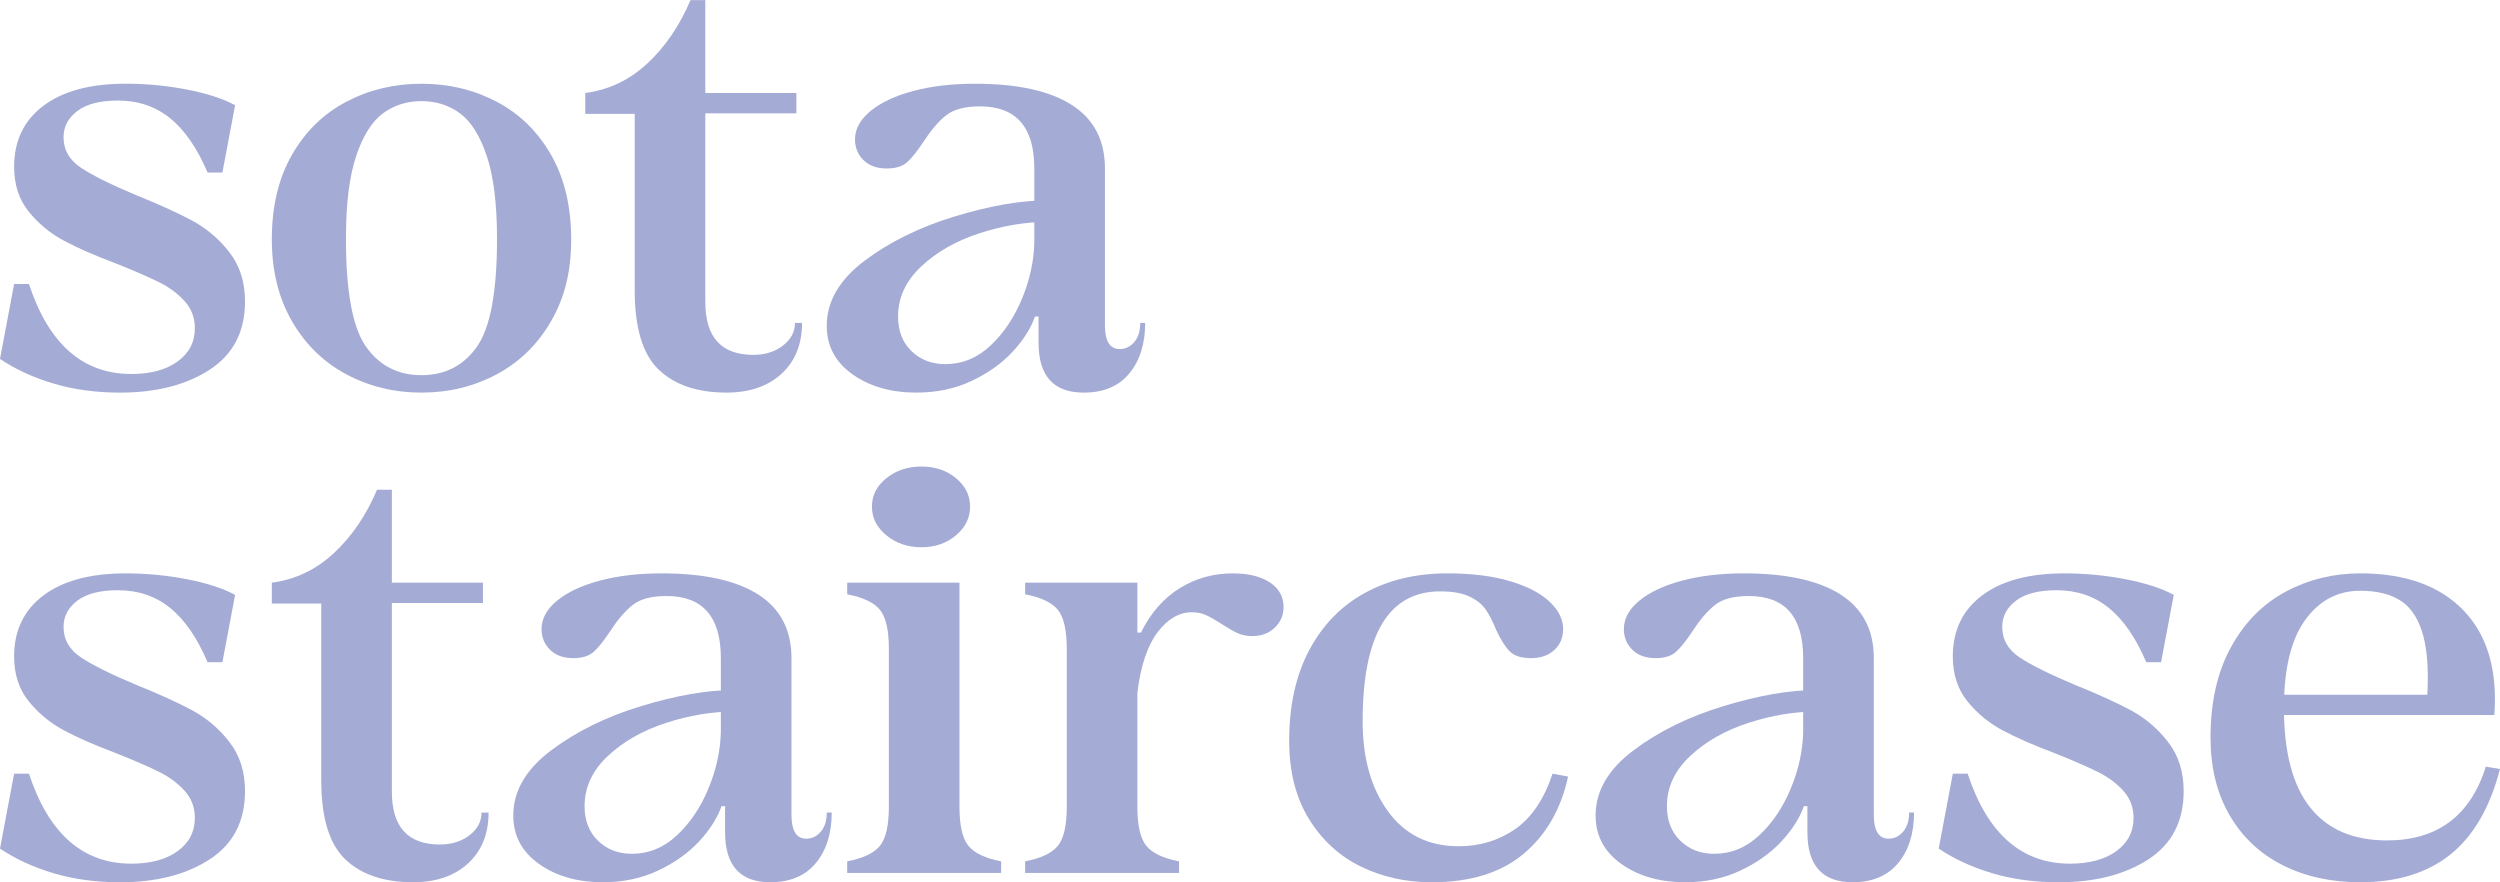
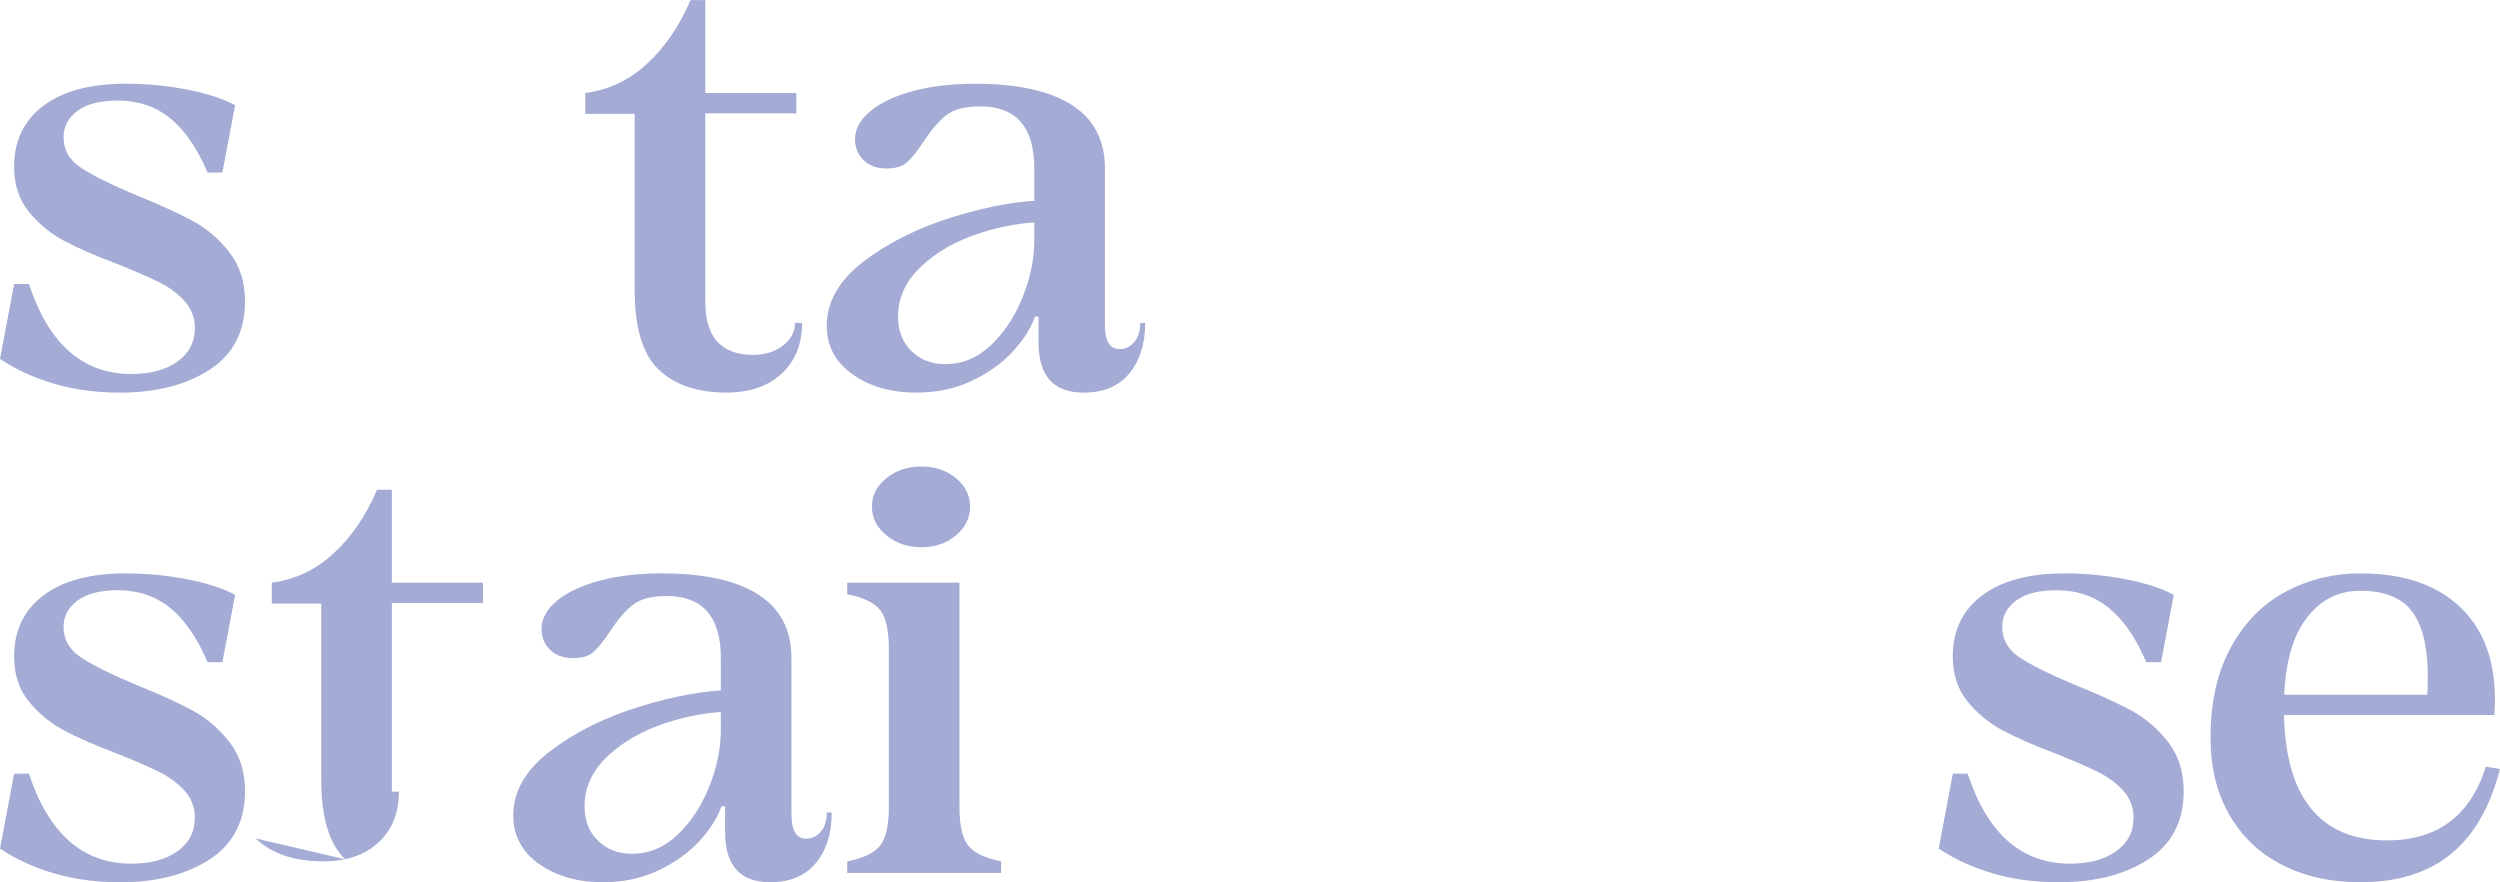
<svg xmlns="http://www.w3.org/2000/svg" viewBox="0 0 1700 600">
  <defs>
    <style>.cls-1{fill:#eccea8;}.cls-1,.cls-2,.cls-3,.cls-4{stroke-width:0px;}.cls-5{clip-path:url(#clippath-2);}.cls-6{isolation:isolate;}.cls-2{fill:none;}.cls-3,.cls-7{fill:#7f47dd;}.cls-8{clip-path:url(#clippath-1);}.cls-9{clip-path:url(#clippath);}.cls-10{mix-blend-mode:luminosity;}.cls-11{clip-path:url(#clippath-3);}.cls-4{fill:#a4abd5;}</style>
    <clipPath id="clippath">
      <rect id="mask-2" class="cls-3" x="-1360" y="1339" width="2048" height="1536" transform="translate(1771 2443) rotate(90)" />
    </clipPath>
    <clipPath id="clippath-1">
      <rect class="cls-2" x="-1883.7" y="549.06" width="2995.93" height="2246.95" />
    </clipPath>
    <clipPath id="clippath-2">
-       <rect id="mask-3" class="cls-2" x="2168" y="1083" width="2048" height="2048" />
-     </clipPath>
+       </clipPath>
    <clipPath id="clippath-3">
      <rect class="cls-2" x="1354" y="345" width="4119.33" height="3089.5" />
    </clipPath>
  </defs>
  <g class="cls-6">
    <g id="logos">
      <g id="text_only">
        <g id="text" class="cls-10">
          <path class="cls-4" d="M36.49,260.84c-13.77-4.08-25.92-9.67-36.49-16.78l9.6-50.93h10.08c13.44,40.8,36.64,61.19,69.61,61.19,13.12,0,23.6-2.83,31.45-8.49,7.84-5.66,11.76-13.23,11.76-22.7,0-7.11-2.32-13.23-6.96-18.36-4.64-5.13-10.41-9.41-17.28-12.83-6.89-3.42-16.56-7.63-29.05-12.63-14.73-5.53-26.73-10.79-36.01-15.79-9.29-5-17.21-11.58-23.76-19.74-6.56-8.16-9.84-18.29-9.84-30.4,0-17.63,6.64-31.45,19.92-41.46,13.28-10,31.93-15,55.93-15,14.08,0,27.92,1.32,41.53,3.95,13.6,2.63,24.56,6.19,32.89,10.66l-8.64,45.8h-10.08c-7.04-16.58-15.53-28.88-25.44-36.91-9.92-8.02-21.77-12.04-35.53-12.04-12.17,0-21.37,2.37-27.61,7.11-6.24,4.74-9.36,10.66-9.36,17.77,0,8.69,4,15.66,12,20.92,8,5.27,20.48,11.45,37.45,18.56,15.68,6.32,28.4,12.11,38.17,17.37,9.76,5.27,18.16,12.44,25.21,21.52,7.04,9.08,10.56,20.2,10.56,33.36,0,20.53-8.01,36-24,46.39-16.01,10.4-36.33,15.6-60.97,15.6-16.32,0-31.37-2.04-45.13-6.12Z" />
-           <path class="cls-4" d="M235.49,254.53c-15.53-8.29-27.85-20.33-36.97-36.12-9.12-15.79-13.68-34.35-13.68-55.67,0-22.37,4.56-41.52,13.68-57.44,9.12-15.92,21.44-27.96,36.97-36.12,15.52-8.16,32.56-12.24,51.13-12.24s35.6,4.08,51.13,12.24c15.52,8.16,27.85,20.2,36.97,36.12,9.12,15.93,13.68,35.07,13.68,57.44s-4.56,39.87-13.68,55.67c-9.12,15.79-21.45,27.83-36.97,36.12-15.53,8.29-32.57,12.44-51.13,12.44s-35.61-4.15-51.13-12.44ZM324.3,235.77c9.12-12.89,13.68-37.37,13.68-73.43,0-23.69-2.33-42.44-6.96-56.26-4.64-13.82-10.73-23.49-18.24-29.02-7.52-5.53-16.25-8.29-26.17-8.29s-18.65,2.76-26.17,8.29c-7.52,5.53-13.61,15.2-18.24,29.02-4.64,13.82-6.96,32.57-6.96,56.26,0,36.06,4.56,60.54,13.68,73.43,9.12,12.9,21.68,19.35,37.69,19.35s28.57-6.45,37.69-19.35Z" />
          <path class="cls-4" d="M447.92,251.36c-10.89-10.39-16.32-28.36-16.32-53.89v-120.02h-33.61v-14.21c16-2.1,30.08-8.81,42.25-20.13,12.16-11.31,21.92-25.66,29.29-43.04h10.08v205.3c0,23.95,10.88,35.93,32.65,35.93,8,0,14.72-2.1,20.16-6.32,5.44-4.21,8.16-9.34,8.16-15.4h4.8c0,14.48-4.64,26-13.92,34.55-9.29,8.55-21.77,12.83-37.45,12.83-19.85,0-35.21-5.2-46.09-15.6ZM448.4,63.24h93.14v13.82h-93.14v-13.82Z" />
          <path class="cls-4" d="M579.71,254.53c-11.69-8.29-17.52-19.28-17.52-32.97,0-16.58,8.56-31.32,25.68-44.22,17.12-12.89,37.61-22.96,61.45-30.2,23.84-7.24,44.72-10.86,62.65-10.86l.48,14.61c-15.05,0-30.48,2.57-46.33,7.7-15.84,5.13-29.05,12.63-39.61,22.5-10.56,9.87-15.84,21.26-15.84,34.15,0,9.74,3.04,17.57,9.12,23.49,6.08,5.92,13.76,8.88,23.04,8.88,11.52,0,21.76-4.21,30.73-12.63,8.96-8.42,16.08-19.01,21.37-31.78,5.28-12.76,8.08-25.47,8.4-38.1h7.68v50.14h-7.2c-2.88,8.16-8.01,16.19-15.36,24.09-7.37,7.89-16.65,14.48-27.85,19.74-11.21,5.26-23.69,7.9-37.45,7.9-17.28,0-31.77-4.15-43.45-12.44ZM706.21,233.01v-20.92l-2.88-20.53v-76.99c0-28.16-12.32-42.24-36.97-42.24-10.25,0-17.93,2.04-23.04,6.12-5.12,4.09-10.25,10.07-15.36,17.96-4.16,6.32-7.85,10.92-11.04,13.82-3.2,2.9-7.85,4.34-13.92,4.34-6.72,0-12-1.9-15.84-5.72-3.84-3.81-5.76-8.49-5.76-14.01,0-7.11,3.52-13.55,10.56-19.35,7.04-5.79,16.72-10.33,29.05-13.62,12.32-3.29,26.32-4.93,42.01-4.93,28.81,0,50.73,4.81,65.77,14.41,15.04,9.61,22.56,24.02,22.56,43.23v106.6c0,10.79,3.36,16.19,10.08,16.19,3.84,0,7.12-1.58,9.84-4.74,2.72-3.16,4.08-7.5,4.08-13.03h3.36c0,14.21-3.6,25.66-10.8,34.35-7.2,8.68-17.52,13.03-30.97,13.03-20.49,0-30.73-11.31-30.73-33.95Z" />
          <path class="cls-4" d="M36.49,593.81c-13.77-4.08-25.92-9.67-36.49-16.78l9.6-50.93h10.08c13.44,40.8,36.64,61.19,69.61,61.19,13.12,0,23.6-2.83,31.45-8.49,7.84-5.66,11.76-13.23,11.76-22.7,0-7.11-2.32-13.23-6.96-18.36-4.64-5.13-10.41-9.41-17.28-12.83-6.89-3.42-16.56-7.63-29.05-12.63-14.73-5.53-26.73-10.79-36.01-15.79-9.29-5-17.21-11.58-23.76-19.74-6.56-8.15-9.84-18.29-9.84-30.4,0-17.63,6.64-31.45,19.92-41.45,13.28-10,31.93-15,55.93-15,14.08,0,27.92,1.32,41.53,3.95,13.6,2.63,24.56,6.19,32.89,10.66l-8.64,45.8h-10.08c-7.04-16.58-15.53-28.88-25.44-36.91-9.92-8.03-21.77-12.04-35.53-12.04-12.17,0-21.37,2.37-27.61,7.11-6.24,4.74-9.36,10.66-9.36,17.77,0,8.68,4,15.66,12,20.92,8,5.27,20.48,11.45,37.45,18.56,15.68,6.32,28.4,12.11,38.17,17.37,9.76,5.27,18.16,12.44,25.21,21.52,7.04,9.08,10.56,20.2,10.56,33.36,0,20.53-8.01,35.99-24,46.39-16.01,10.39-36.33,15.59-60.97,15.59-16.32,0-31.37-2.04-45.13-6.12Z" />
-           <path class="cls-4" d="M234.77,584.33c-10.89-10.4-16.32-28.36-16.32-53.89v-120.02h-33.61v-14.21c16-2.1,30.08-8.82,42.25-20.14,12.16-11.31,21.92-25.66,29.29-43.03h10.08v205.3c0,23.95,10.88,35.93,32.65,35.93,8,0,14.72-2.1,20.16-6.32,5.44-4.21,8.16-9.34,8.16-15.4h4.8c0,14.48-4.64,25.99-13.92,34.54-9.29,8.55-21.77,12.83-37.45,12.83-19.85,0-35.21-5.2-46.09-15.59ZM235.25,396.21h93.14v13.82h-93.14v-13.82Z" />
+           <path class="cls-4" d="M234.77,584.33c-10.89-10.4-16.32-28.36-16.32-53.89v-120.02h-33.61v-14.21c16-2.1,30.08-8.82,42.25-20.14,12.16-11.31,21.92-25.66,29.29-43.03h10.08v205.3h4.8c0,14.48-4.64,25.99-13.92,34.54-9.29,8.55-21.77,12.83-37.45,12.83-19.85,0-35.21-5.2-46.09-15.59ZM235.25,396.21h93.14v13.82h-93.14v-13.82Z" />
          <path class="cls-4" d="M366.55,587.49c-11.69-8.29-17.52-19.28-17.52-32.97,0-16.58,8.56-31.32,25.68-44.22,17.12-12.89,37.61-22.96,61.45-30.2,23.84-7.24,44.72-10.86,62.65-10.86l.48,14.61c-15.05,0-30.49,2.57-46.33,7.7-15.84,5.13-29.05,12.63-39.61,22.51-10.56,9.87-15.84,21.26-15.84,34.15,0,9.74,3.04,17.57,9.12,23.49,6.07,5.92,13.76,8.88,23.04,8.88,11.52,0,21.76-4.21,30.73-12.64,8.96-8.42,16.08-19.01,21.36-31.78,5.28-12.76,8.08-25.46,8.4-38.1h7.68v50.14h-7.2c-2.88,8.16-8,16.19-15.36,24.08-7.37,7.9-16.65,14.48-27.85,19.74-11.21,5.26-23.69,7.9-37.45,7.9-17.28,0-31.77-4.14-43.45-12.44ZM493.06,565.97v-20.92l-2.88-20.53v-76.99c0-28.16-12.33-42.24-36.97-42.24-10.25,0-17.93,2.04-23.04,6.12-5.12,4.08-10.25,10.07-15.36,17.96-4.16,6.32-7.85,10.92-11.04,13.82-3.2,2.9-7.85,4.34-13.92,4.34-6.72,0-12-1.91-15.84-5.72-3.84-3.81-5.76-8.49-5.76-14.02,0-7.11,3.52-13.55,10.56-19.34,7.04-5.79,16.72-10.33,29.05-13.62,12.32-3.29,26.32-4.94,42.01-4.94,28.8,0,50.72,4.81,65.77,14.41,15.04,9.61,22.56,24.02,22.56,43.23v106.59c0,10.8,3.36,16.19,10.08,16.19,3.84,0,7.12-1.58,9.84-4.74,2.72-3.16,4.08-7.5,4.08-13.03h3.36c0,14.21-3.6,25.66-10.8,34.35-7.2,8.68-17.52,13.03-30.97,13.03-20.49,0-30.73-11.31-30.73-33.95Z" />
          <path class="cls-4" d="M576.11,593.61v-7.89c10.88-2.1,18.32-5.66,22.32-10.66,4-5,6-13.82,6-26.45v-107.39c0-12.63-2-21.45-6-26.45-4.01-5-11.45-8.55-22.32-10.66v-7.89h76.33v152.39c0,12.63,1.99,21.46,6,26.45,4,5,11.44,8.56,22.32,10.66v7.89h-104.66ZM602.75,364.03c-6.56-5.39-9.84-11.9-9.84-19.54s3.28-14.08,9.84-19.35c6.56-5.26,14.48-7.9,23.77-7.9s17.12,2.63,23.53,7.9c6.4,5.27,9.6,11.71,9.6,19.35s-3.2,14.15-9.6,19.54c-6.41,5.4-14.25,8.09-23.53,8.09s-17.21-2.69-23.77-8.09Z" />
-           <path class="cls-4" d="M697.09,593.61v-7.89c10.88-2.1,18.32-5.66,22.32-10.66,4-5,6-13.82,6-26.45v-107.39c0-12.63-2-21.45-6-26.45-4.01-5-11.45-8.55-22.32-10.66v-7.89h76.33v152.39c0,12.63,1.99,21.46,6,26.45,4,5,11.44,8.56,22.32,10.66v7.89h-104.66ZM762.86,430.16h12.96c6.72-13.42,15.52-23.49,26.41-30.2,10.88-6.71,22.88-10.07,36.01-10.07,10.56,0,18.96,2.04,25.21,6.12,6.24,4.09,9.36,9.67,9.36,16.78,0,5.53-2,10.2-6,14.02-4,3.82-9.05,5.72-15.12,5.72-3.84,0-7.2-.65-10.08-1.97-2.88-1.31-6.56-3.42-11.04-6.32-4.49-2.89-8.09-4.94-10.8-6.12-2.72-1.19-5.84-1.78-9.36-1.78-8.64,0-16.4,4.54-23.28,13.62-6.89,9.08-11.45,22.7-13.68,40.86h-10.56v-40.67Z" />
-           <path class="cls-4" d="M925.38,589.27c-14.57-7.11-26.33-17.89-35.29-32.37-8.96-14.47-13.44-32.24-13.44-53.3,0-23.95,4.56-44.48,13.68-61.59,9.12-17.11,21.76-30.07,37.93-38.89,16.16-8.81,34.81-13.23,55.93-13.23,16.64,0,30.88,1.78,42.73,5.33,11.84,3.55,20.8,8.23,26.89,14.02,6.08,5.79,9.12,11.98,9.12,18.55,0,5.79-2,10.53-6,14.21-4.01,3.69-9.2,5.53-15.6,5.53-6.72,0-11.6-1.51-14.64-4.54-3.04-3.02-6.17-7.96-9.36-14.8-2.24-5.53-4.56-10.07-6.96-13.62-2.4-3.55-6.08-6.51-11.04-8.88-4.97-2.37-11.6-3.56-19.92-3.56-35.21,0-52.81,29.48-52.81,88.44,0,25.01,5.76,45.4,17.28,61.19,11.52,15.79,27.52,23.69,48.01,23.69,14.4,0,27.2-3.88,38.41-11.65,11.2-7.76,19.69-20.33,25.44-37.7l10.56,1.97c-4.8,22.11-14.88,39.62-30.25,52.51-15.36,12.9-36.17,19.34-62.41,19.34-17.61,0-33.69-3.55-48.25-10.66Z" />
-           <path class="cls-4" d="M1102.53,587.49c-11.69-8.29-17.52-19.28-17.52-32.97,0-16.58,8.56-31.32,25.69-44.22,17.12-12.89,37.6-22.96,61.45-30.2,23.84-7.24,44.72-10.86,62.65-10.86l.48,14.61c-15.05,0-30.49,2.57-46.33,7.7-15.84,5.13-29.05,12.63-39.61,22.51-10.56,9.87-15.84,21.26-15.84,34.15,0,9.74,3.04,17.57,9.12,23.49,6.08,5.92,13.76,8.88,23.04,8.88,11.52,0,21.76-4.21,30.73-12.64,8.96-8.42,16.08-19.01,21.36-31.78,5.28-12.76,8.08-25.46,8.4-38.1h7.68v50.14h-7.2c-2.88,8.16-8,16.19-15.36,24.08-7.37,7.9-16.65,14.48-27.85,19.74-11.21,5.26-23.69,7.9-37.45,7.9-17.28,0-31.77-4.14-43.45-12.44ZM1229.03,565.97v-20.92l-2.88-20.53v-76.99c0-28.16-12.32-42.24-36.97-42.24-10.25,0-17.93,2.04-23.04,6.12-5.12,4.08-10.25,10.07-15.36,17.96-4.16,6.32-7.84,10.92-11.04,13.82-3.2,2.9-7.85,4.34-13.92,4.34-6.72,0-12-1.91-15.84-5.72-3.84-3.81-5.76-8.49-5.76-14.02,0-7.11,3.52-13.55,10.56-19.34,7.04-5.79,16.72-10.33,29.05-13.62,12.32-3.29,26.32-4.94,42.01-4.94,28.81,0,50.73,4.81,65.77,14.41,15.04,9.61,22.57,24.02,22.57,43.23v106.59c0,10.8,3.36,16.19,10.08,16.19,3.84,0,7.12-1.58,9.84-4.74,2.72-3.16,4.08-7.5,4.08-13.03h3.36c0,14.21-3.6,25.66-10.8,34.35-7.2,8.68-17.52,13.03-30.97,13.03-20.49,0-30.73-11.31-30.73-33.95Z" />
          <path class="cls-4" d="M1354.81,593.81c-13.77-4.08-25.93-9.67-36.49-16.78l9.6-50.93h10.08c13.44,40.8,36.64,61.19,69.61,61.19,13.12,0,23.6-2.83,31.45-8.49,7.84-5.66,11.76-13.23,11.76-22.7,0-7.11-2.33-13.23-6.96-18.36-4.64-5.13-10.41-9.41-17.29-12.83-6.89-3.42-16.56-7.63-29.05-12.63-14.72-5.53-26.73-10.79-36.01-15.79-9.29-5-17.21-11.58-23.77-19.74-6.56-8.15-9.84-18.29-9.84-30.4,0-17.63,6.64-31.45,19.92-41.45,13.28-10,31.93-15,55.93-15,14.08,0,27.92,1.32,41.53,3.95,13.6,2.63,24.56,6.19,32.89,10.66l-8.64,45.8h-10.08c-7.04-16.58-15.53-28.88-25.44-36.91-9.92-8.03-21.77-12.04-35.53-12.04-12.17,0-21.37,2.37-27.61,7.11-6.24,4.74-9.36,10.66-9.36,17.77,0,8.68,4,15.66,12,20.92,8,5.27,20.48,11.45,37.45,18.56,15.68,6.32,28.4,12.11,38.17,17.37,9.76,5.27,18.16,12.44,25.2,21.52,7.04,9.08,10.56,20.2,10.56,33.36,0,20.53-8,35.99-24,46.39-16.01,10.39-36.33,15.59-60.97,15.59-16.32,0-31.37-2.04-45.13-6.12Z" />
          <path class="cls-4" d="M1552.13,588.28c-15.36-7.76-27.37-19.08-36.01-33.95-8.64-14.87-12.96-32.44-12.96-52.71,0-24.21,4.64-44.74,13.92-61.59,9.28-16.84,21.68-29.41,37.21-37.7,15.52-8.29,32.41-12.44,50.65-12.44,30.73,0,54.17,8.43,70.33,25.27,16.16,16.85,23.12,40.53,20.88,71.06h-158.43v-13.82h124.34l-12,7.9c1.6-19.74.96-35.34-1.92-46.79-2.88-11.45-7.85-19.6-14.88-24.48-7.04-4.87-16.49-7.31-28.33-7.31-15.36,0-27.85,6.65-37.45,19.94-9.6,13.3-14.4,33.23-14.4,59.81,0,30.01,5.92,52.51,17.76,67.51,11.84,15,29.29,22.51,52.33,22.51,34.24,0,56.65-16.71,67.21-50.14l9.6,1.58c-6.72,26.06-17.93,45.4-33.61,58.04-15.69,12.63-36.17,18.95-61.45,18.95-19.85,0-37.45-3.89-52.81-11.65Z" />
        </g>
      </g>
      <g id="noncombined">
        <g id="logo">
          <rect id="mask" class="cls-7" x="-1360" y="1339" width="2048" height="1536" transform="translate(1771 2443) rotate(90)" />
          <g class="cls-9">
            <g class="cls-8">
              <rect class="cls-1" x="-1883.7" y="549.06" width="2995.93" height="2246.95" />
            </g>
          </g>
        </g>
      </g>
    </g>
    <g id="icon">
      <g class="cls-5">
        <g class="cls-11">
          <rect class="cls-1" x="1354" y="345" width="4119.33" height="3089.5" />
        </g>
      </g>
    </g>
  </g>
</svg>